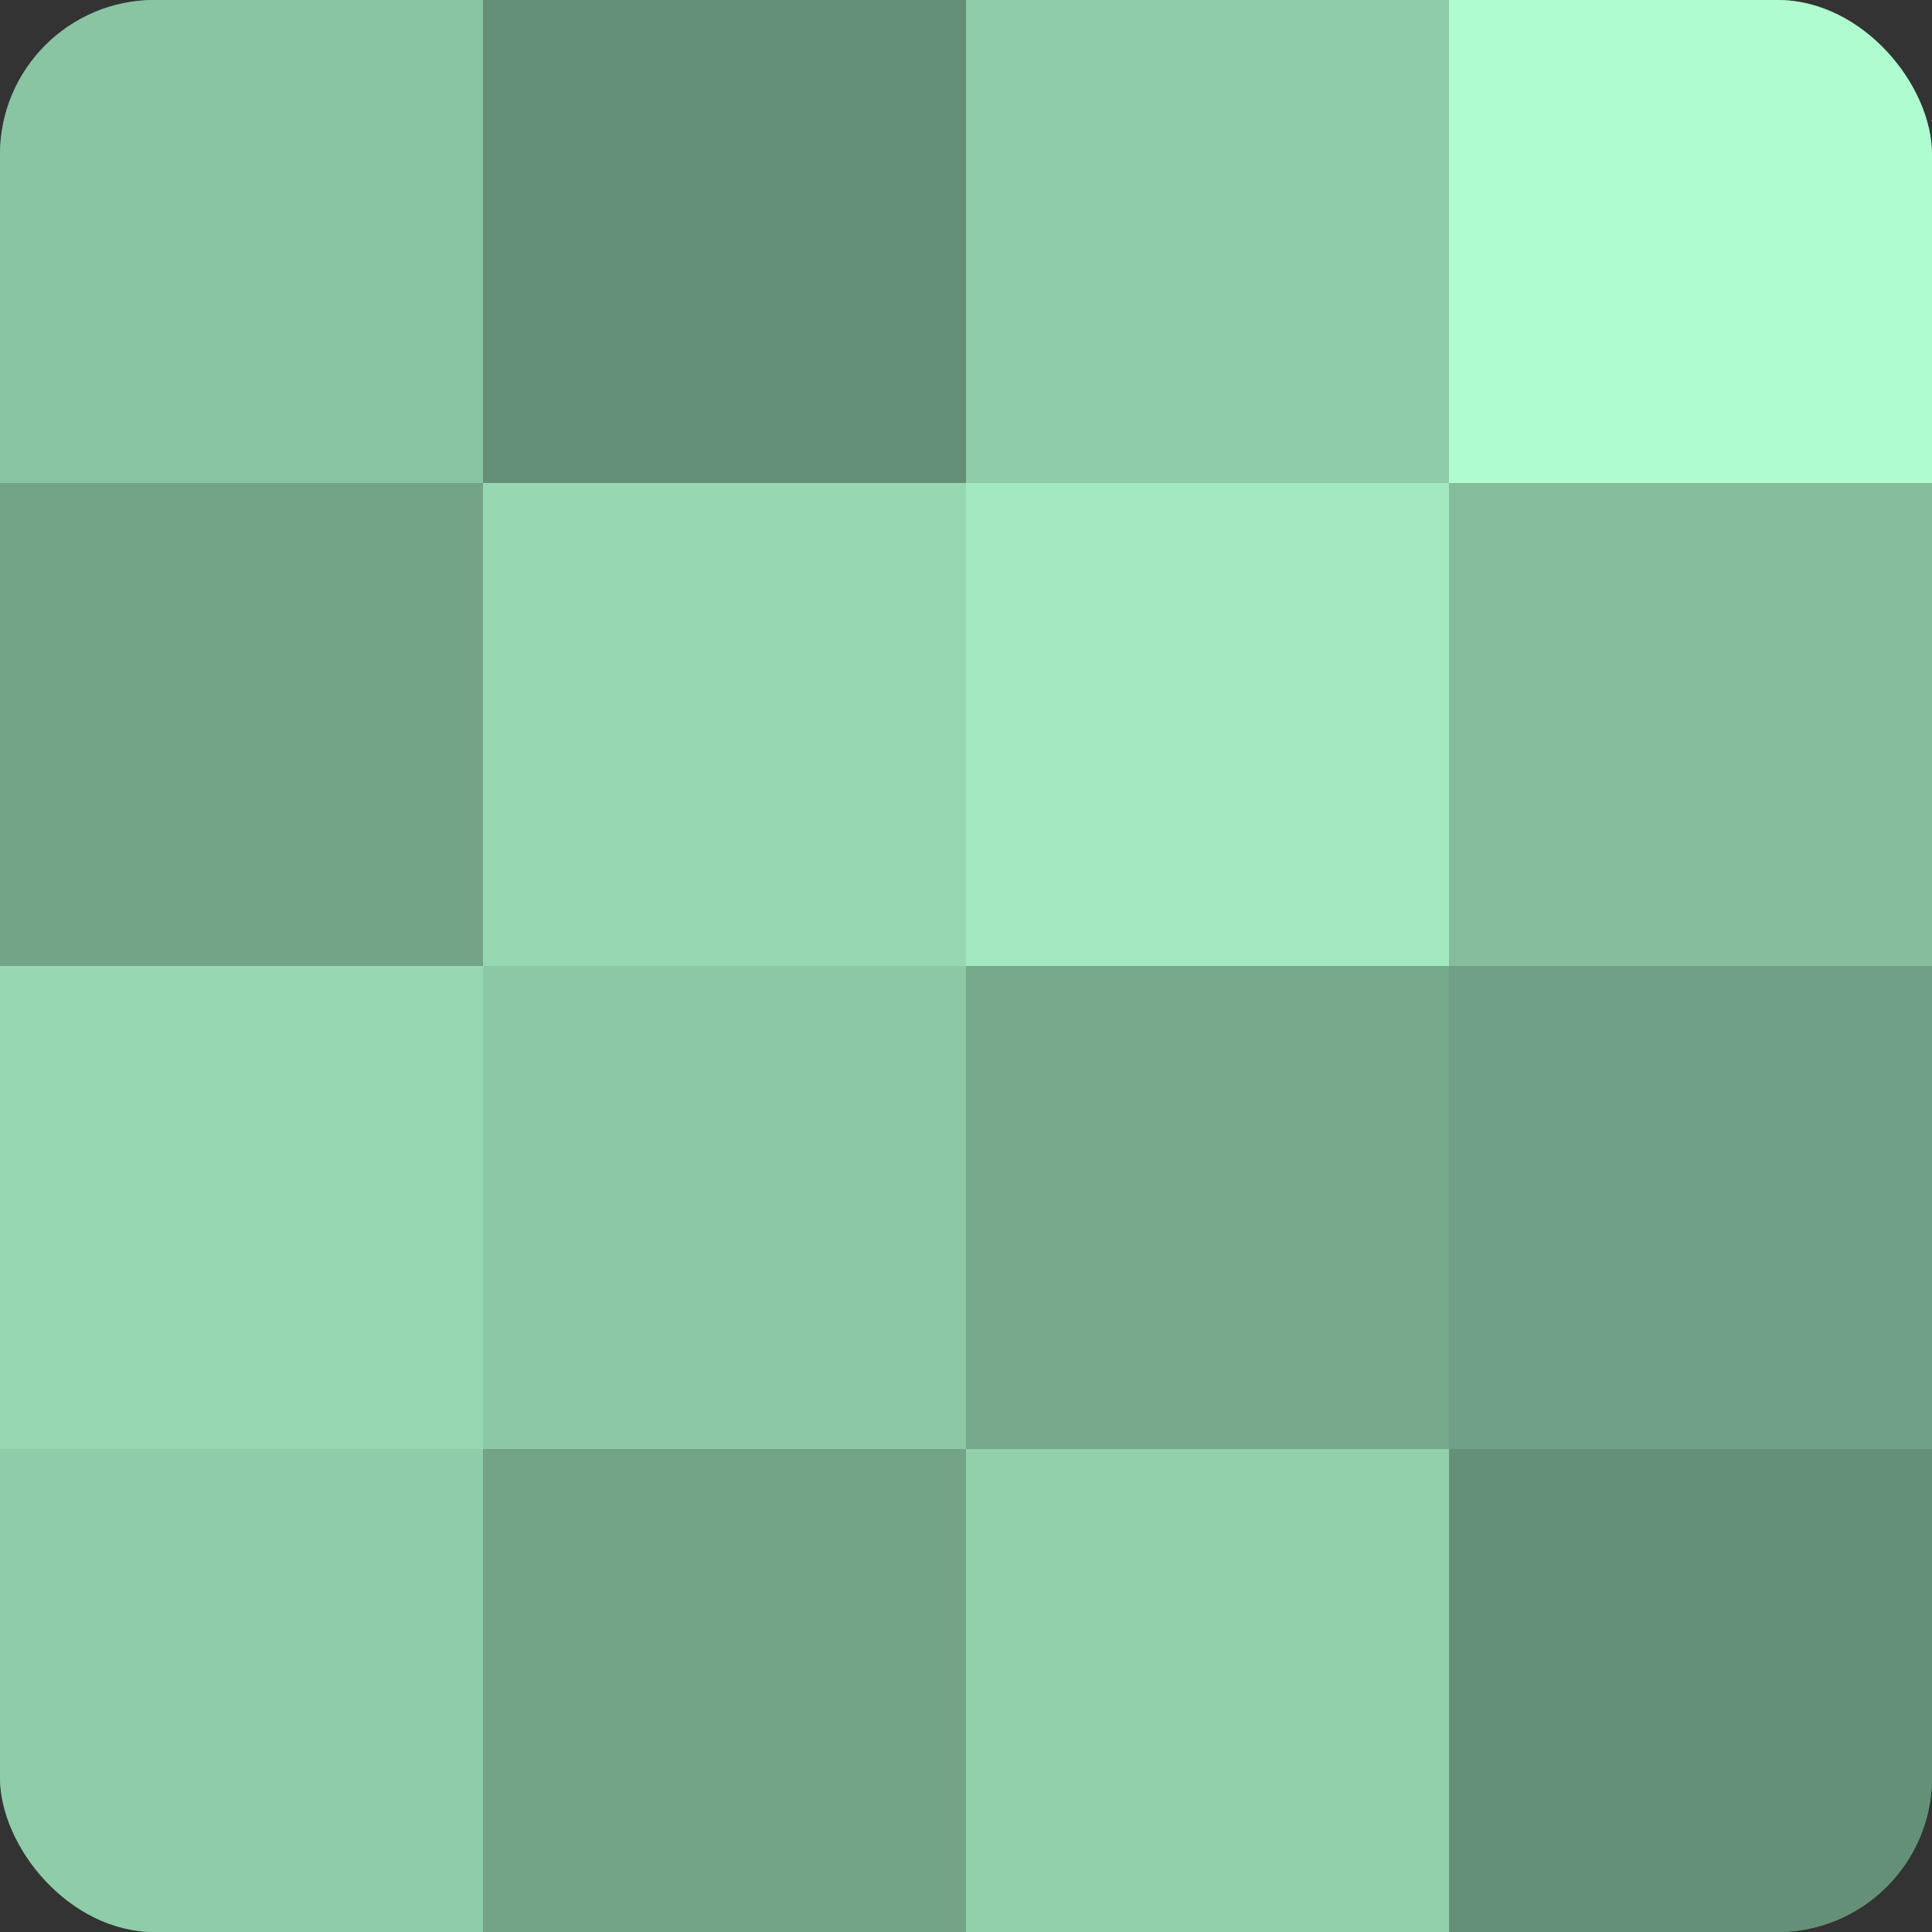
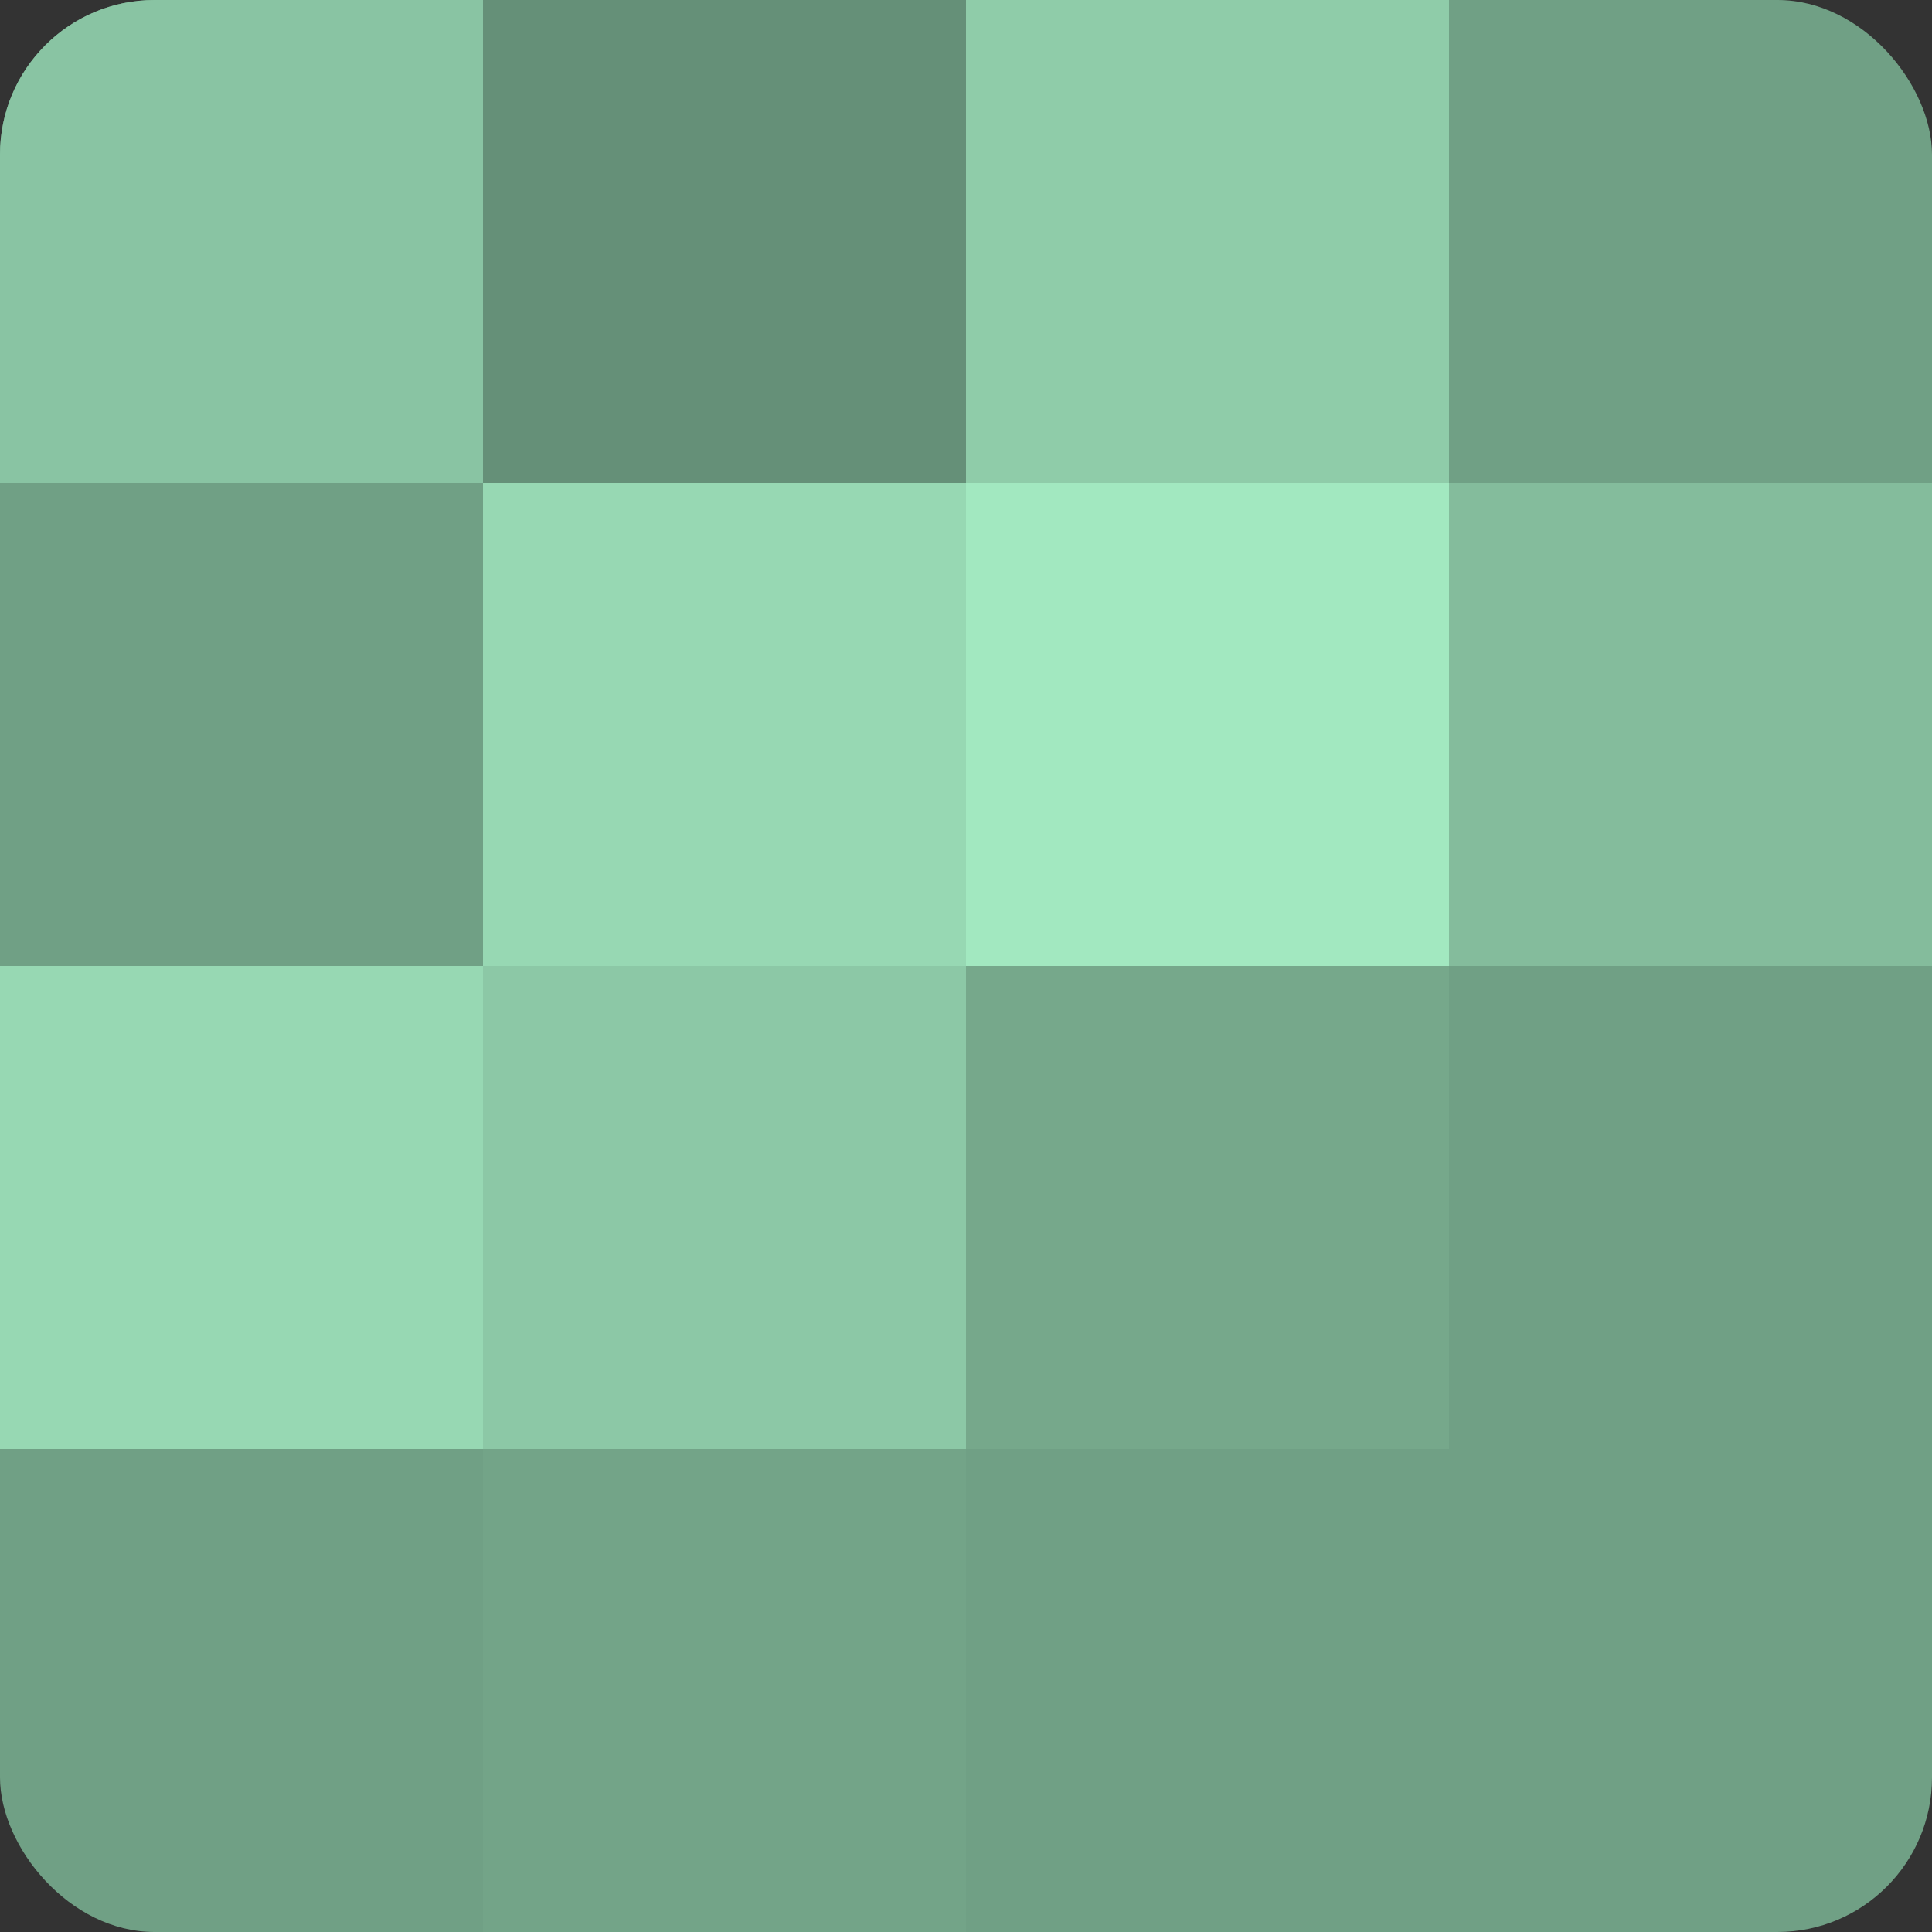
<svg xmlns="http://www.w3.org/2000/svg" width="60" height="60" viewBox="0 0 100 100" preserveAspectRatio="xMidYMid meet">
  <rect x="0" y="0" width="100" height="100" fill="#333333" stroke="none" />
  <defs>
    <clipPath id="c" width="100" height="100">
      <rect width="100" height="100" rx="8" ry="8" />
    </clipPath>
  </defs>
  <g clip-path="url(#c)">
    <rect width="100" height="100" fill="#70a085" />
    <rect width="25" height="25" fill="#89c4a3" />
-     <rect y="25" width="25" height="25" fill="#73a488" />
    <rect y="50" width="25" height="25" fill="#97d8b3" />
-     <rect y="75" width="25" height="25" fill="#8fcca9" />
    <rect x="25" width="25" height="25" fill="#659078" />
    <rect x="25" y="25" width="25" height="25" fill="#97d8b3" />
    <rect x="25" y="50" width="25" height="25" fill="#8cc8a6" />
    <rect x="25" y="75" width="25" height="25" fill="#73a488" />
    <rect x="50" width="25" height="25" fill="#8fcca9" />
    <rect x="50" y="25" width="25" height="25" fill="#a2e8c0" />
    <rect x="50" y="50" width="25" height="25" fill="#76a88b" />
-     <rect x="50" y="75" width="25" height="25" fill="#92d0ac" />
-     <rect x="75" width="25" height="25" fill="#b0fcd1" />
    <rect x="75" y="25" width="25" height="25" fill="#84bc9c" />
    <rect x="75" y="50" width="25" height="25" fill="#70a085" />
-     <rect x="75" y="75" width="25" height="25" fill="#659078" />
  </g>
</svg>